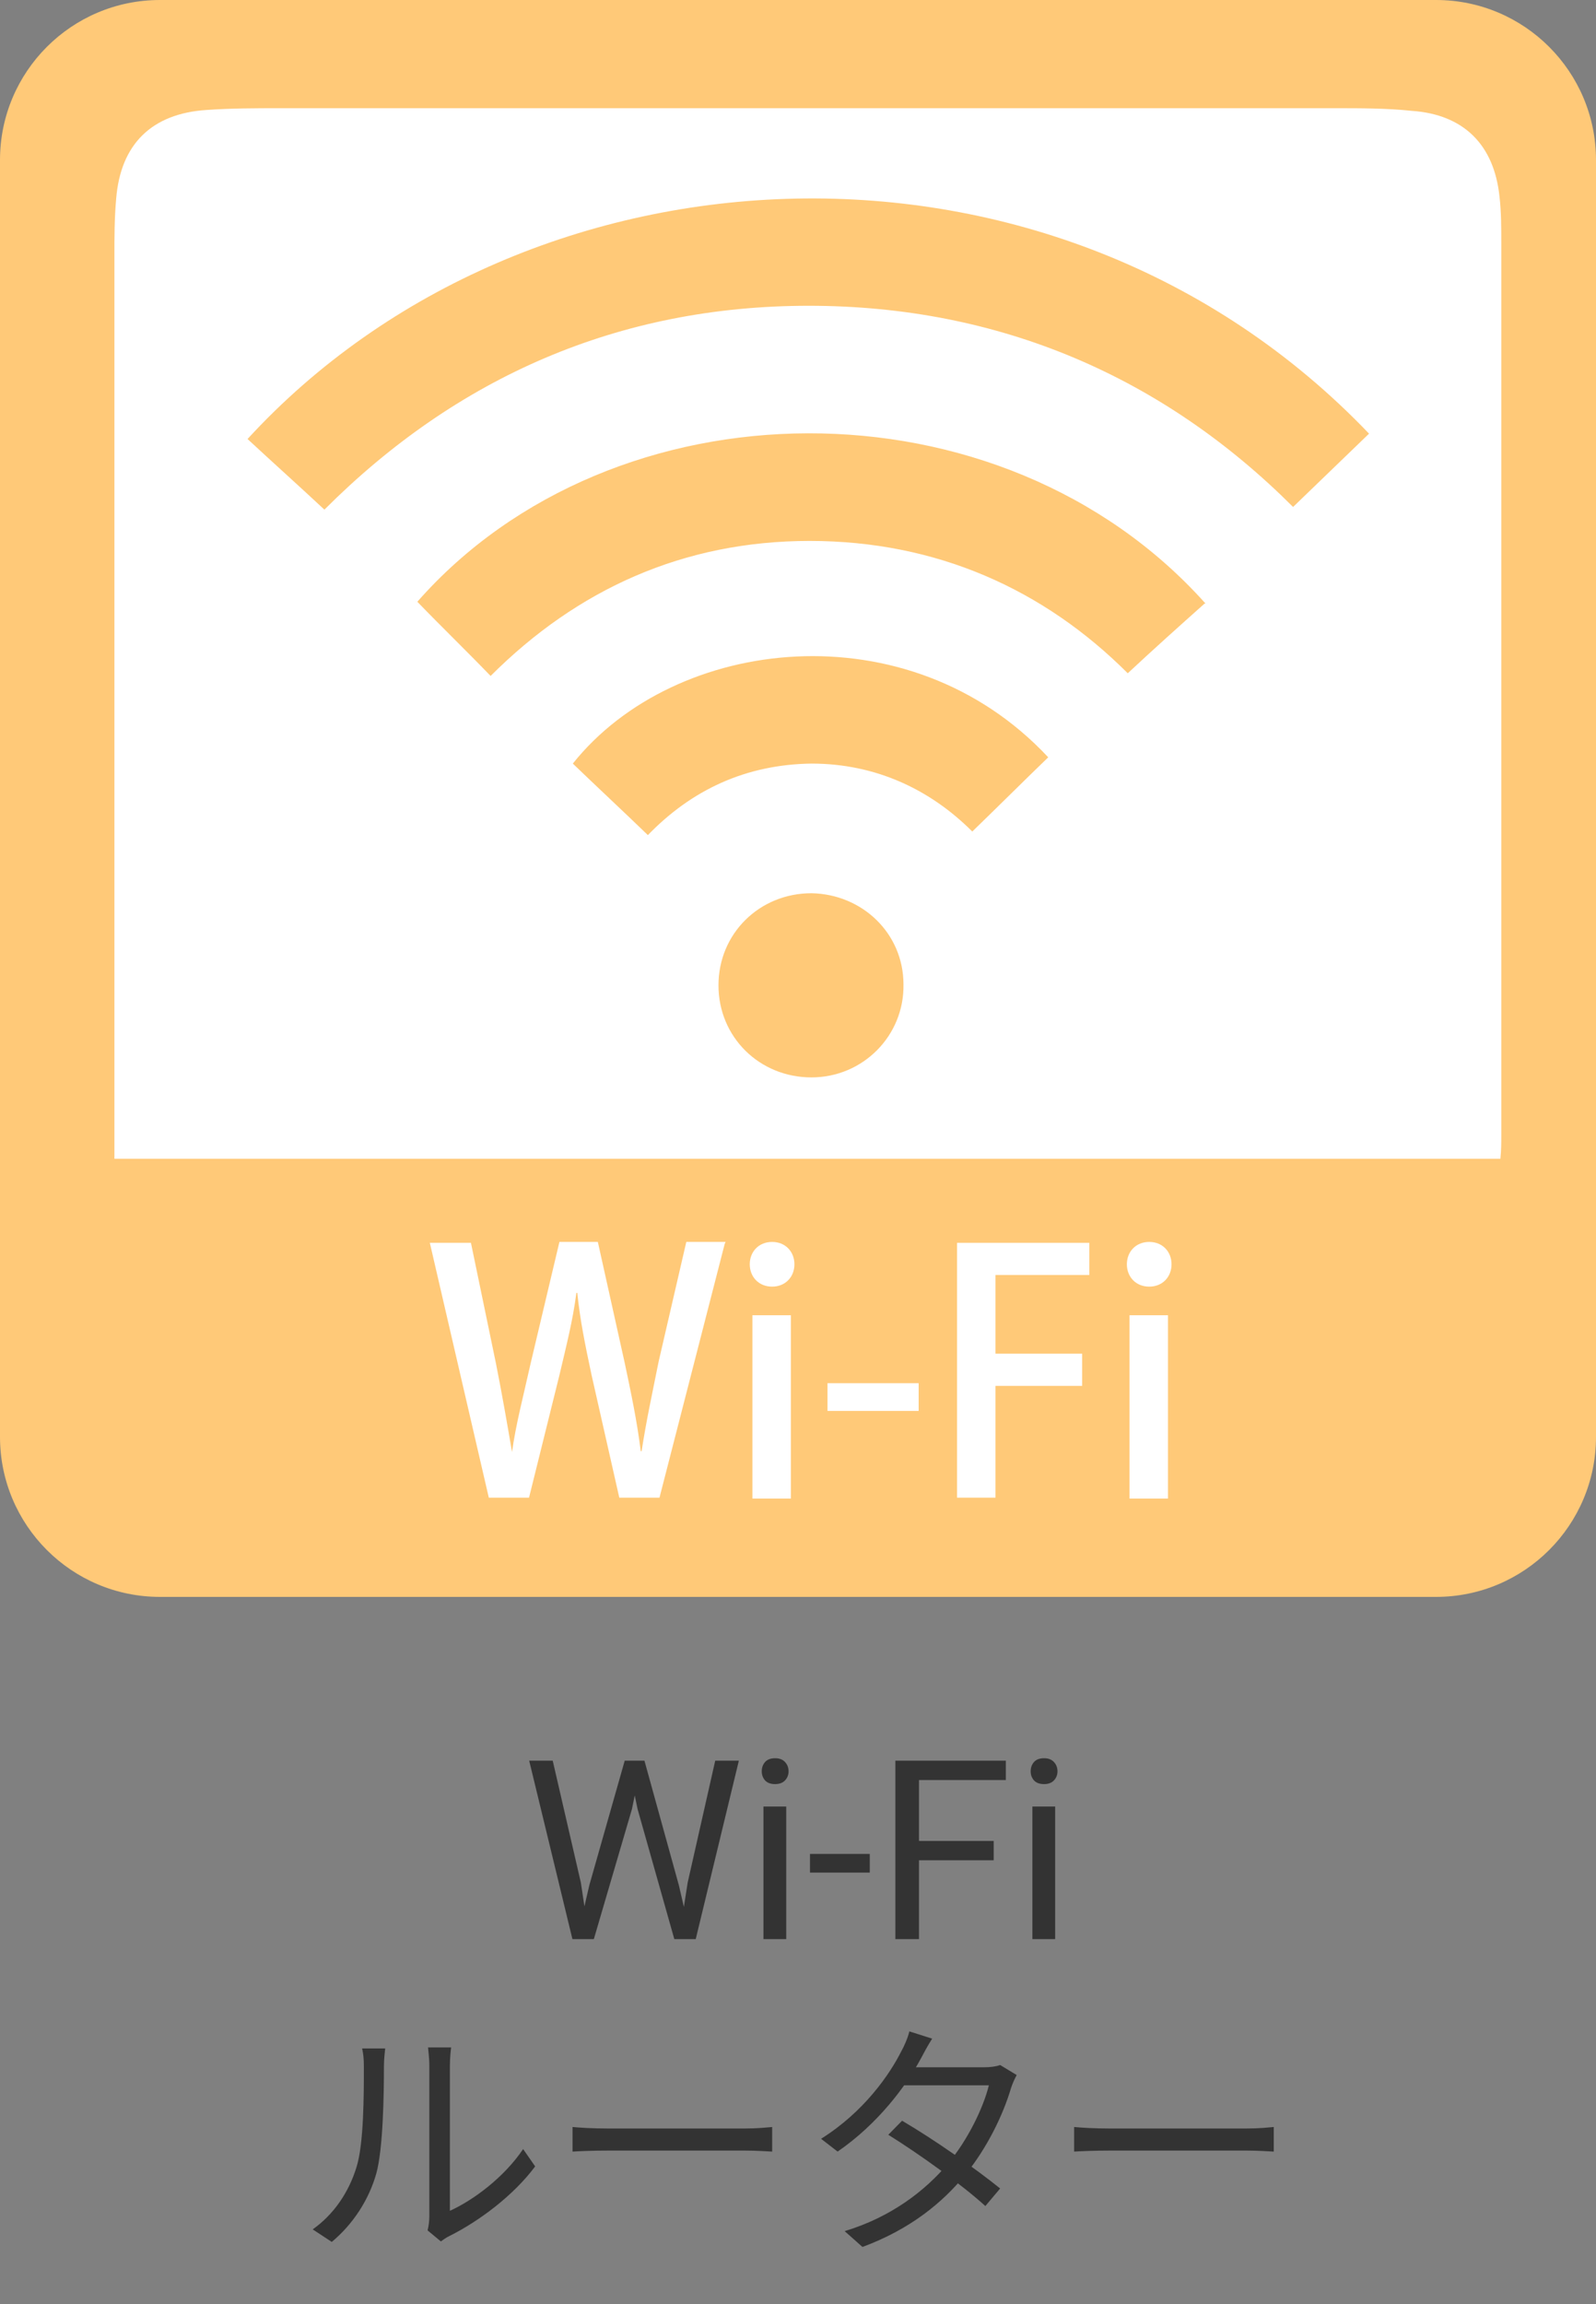
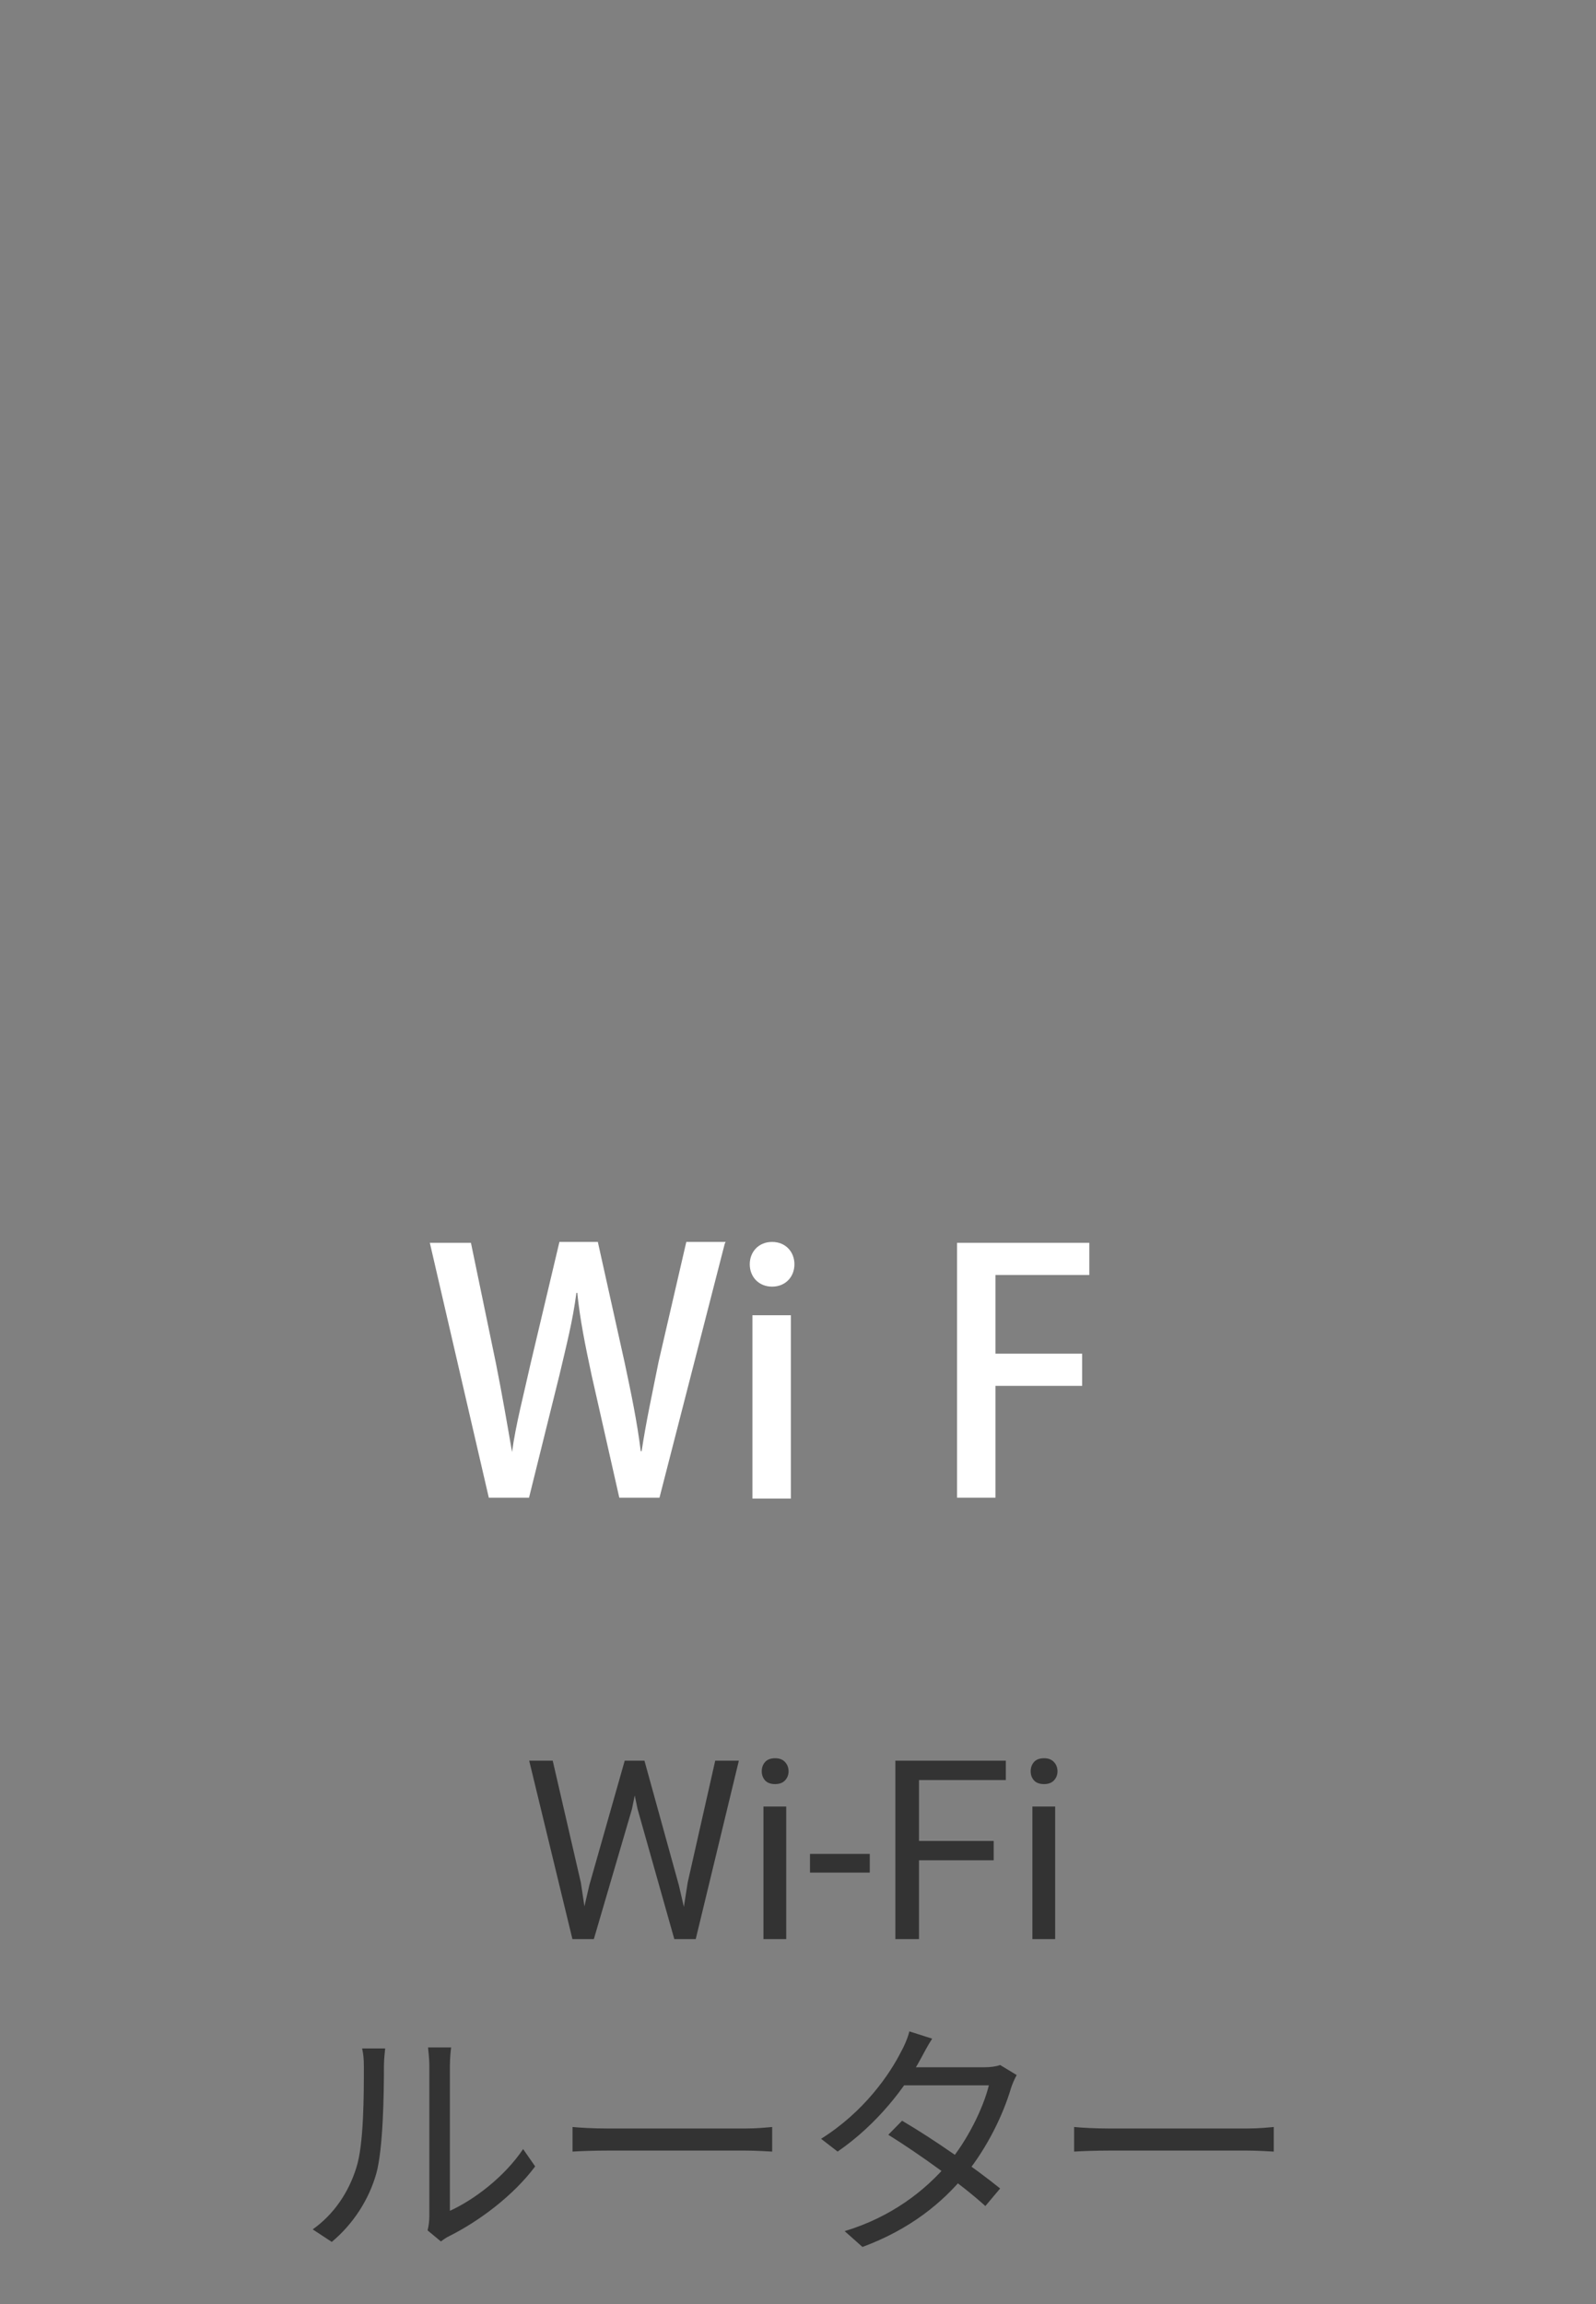
<svg xmlns="http://www.w3.org/2000/svg" width="70" height="101" viewBox="0 0 70 101" fill="none">
  <rect x="0" y="0" width="70" height="101" fill="#808080" stroke="none" />
-   <path d="M62.984 0H7.016C3.141 0 0 3.141 0 7.016V62.984C0 66.859 3.141 70 7.016 70H62.984C66.859 70 70 66.859 70 62.984V7.016C70 3.141 66.859 0 62.984 0Z" fill="#FFC978" />
-   <path fill-rule="evenodd" clip-rule="evenodd" d="M5.018 50.756V49.619C5.018 36.842 5.018 24.026 5.018 11.249C5.018 10.386 5.018 9.563 5.096 8.701C5.292 6.31 6.664 4.978 9.055 4.821C10.152 4.743 11.249 4.743 12.308 4.743C27.711 4.743 43.153 4.743 58.556 4.743C59.693 4.743 60.829 4.743 61.927 4.86C64.2 5.017 65.533 6.349 65.768 8.623C65.846 9.289 65.846 9.995 65.846 10.661C65.846 23.712 65.846 36.725 65.846 49.776C65.846 50.09 65.846 50.403 65.807 50.795H5.018V50.756ZM14.228 22.34C20.029 16.54 27.123 13.404 35.471 13.404C43.859 13.404 51.031 16.54 56.714 22.223C57.89 21.086 58.948 20.067 60.046 19.009C46.289 4.625 23.164 5.84 10.857 19.244C11.955 20.263 13.052 21.243 14.228 22.34ZM52.873 26.456C43.898 16.422 26.888 16.618 18.304 26.378C19.363 27.475 20.46 28.533 21.518 29.631C25.32 25.829 29.984 23.712 35.51 23.712C41.076 23.712 45.779 25.829 49.463 29.513C50.639 28.416 51.736 27.436 52.834 26.456H52.873ZM28.377 36.646C30.337 34.608 32.727 33.511 35.589 33.472C38.411 33.472 40.801 34.608 42.644 36.45C43.819 35.314 44.878 34.255 45.975 33.197C39.861 26.652 29.592 27.867 25.124 33.472C26.182 34.491 27.28 35.51 28.416 36.607L28.377 36.646ZM35.589 47.228C37.862 47.228 39.665 45.386 39.626 43.152C39.626 40.918 37.823 39.194 35.589 39.155C33.315 39.155 31.512 40.918 31.512 43.192C31.512 45.465 33.315 47.228 35.589 47.228Z" fill="white" />
  <path d="M31.787 54.519L28.925 65.65H27.162L25.947 60.28C25.672 58.987 25.437 57.85 25.32 56.674H25.28C25.123 57.889 24.849 58.947 24.536 60.28L23.203 65.65H21.439L18.852 54.479H20.655L21.753 59.77C22.027 61.142 22.262 62.514 22.458 63.651C22.615 62.475 22.968 61.142 23.281 59.731L24.536 54.44H26.221L27.397 59.731C27.671 61.025 27.945 62.318 28.102 63.611H28.142C28.337 62.318 28.612 61.064 28.886 59.692L30.101 54.44H31.826L31.787 54.519Z" fill="white" />
  <path d="M33.864 56.4C33.276 56.4 32.884 55.969 32.884 55.42C32.884 54.871 33.276 54.44 33.864 54.44C34.452 54.44 34.843 54.871 34.843 55.42C34.843 55.969 34.452 56.4 33.864 56.4ZM34.687 65.689H33.001V57.654H34.687V65.689Z" fill="white" />
-   <path d="M36.294 60.633H40.292V61.848H36.294V60.633Z" fill="white" />
  <path d="M41.976 65.65V54.479H47.777V55.89H43.661V59.339H47.463V60.75H43.661V65.65H41.976Z" fill="white" />
-   <path d="M50.404 56.4C49.816 56.4 49.424 55.969 49.424 55.42C49.424 54.871 49.816 54.44 50.404 54.44C50.992 54.44 51.383 54.871 51.383 55.42C51.383 55.969 50.992 56.4 50.404 56.4ZM51.227 65.689H49.541V57.654H51.227V65.689Z" fill="white" />
  <path d="M25.848 82.637L27.4 77.18H28.152L27.717 79.301L26.046 85H25.3L25.848 82.637ZM24.242 77.18L25.477 82.529L25.848 85H25.106L23.21 77.18H24.242ZM30.161 82.524L31.369 77.18H32.406L30.515 85H29.774L30.161 82.524ZM28.265 77.18L29.774 82.637L30.322 85H29.575L27.964 79.301L27.523 77.18H28.265ZM34.484 79.189V85H33.485V79.189H34.484ZM33.41 77.647C33.41 77.486 33.459 77.35 33.555 77.239C33.655 77.128 33.802 77.072 33.996 77.072C34.185 77.072 34.33 77.128 34.431 77.239C34.535 77.35 34.586 77.486 34.586 77.647C34.586 77.801 34.535 77.933 34.431 78.044C34.33 78.152 34.185 78.206 33.996 78.206C33.802 78.206 33.655 78.152 33.555 78.044C33.459 77.933 33.41 77.801 33.41 77.647ZM38.148 81.267V82.084H35.526V81.267H38.148ZM40.307 77.18V85H39.27V77.18H40.307ZM43.583 80.698V81.546H40.081V80.698H43.583ZM44.115 77.18V78.028H40.081V77.18H44.115ZM46.279 79.189V85H45.28V79.189H46.279ZM45.205 77.647C45.205 77.486 45.253 77.35 45.35 77.239C45.45 77.128 45.597 77.072 45.791 77.072C45.98 77.072 46.125 77.128 46.226 77.239C46.329 77.35 46.381 77.486 46.381 77.647C46.381 77.801 46.329 77.933 46.226 78.044C46.125 78.152 45.98 78.206 45.791 78.206C45.597 78.206 45.45 78.152 45.35 78.044C45.253 77.933 45.205 77.801 45.205 77.647ZM18.753 97.769C18.797 97.604 18.83 97.373 18.83 97.153C18.83 96.647 18.83 91.257 18.83 90.564C18.83 90.146 18.775 89.838 18.775 89.75H19.787C19.776 89.838 19.732 90.157 19.732 90.575C19.732 91.257 19.732 96.581 19.732 96.911C20.755 96.449 22.108 95.448 22.944 94.205L23.472 94.964C22.515 96.251 20.997 97.373 19.721 98.011C19.534 98.099 19.424 98.198 19.336 98.253L18.753 97.769ZM13.715 97.725C14.65 97.065 15.299 96.086 15.629 95.019C15.959 94.007 15.959 91.818 15.959 90.586C15.959 90.267 15.937 90.025 15.882 89.794H16.894C16.883 89.915 16.839 90.256 16.839 90.575C16.839 91.796 16.806 94.161 16.509 95.261C16.179 96.438 15.475 97.505 14.551 98.275L13.715 97.725ZM25.111 93.237C25.452 93.27 26.024 93.303 26.651 93.303C27.454 93.303 31.865 93.303 32.679 93.303C33.229 93.303 33.614 93.259 33.867 93.237V94.315C33.636 94.304 33.174 94.271 32.69 94.271C31.854 94.271 27.465 94.271 26.651 94.271C26.046 94.271 25.463 94.293 25.111 94.315V93.237ZM39.565 92.962C40.973 93.787 42.777 95.052 43.866 95.932L43.217 96.702C42.205 95.778 40.324 94.425 38.96 93.578L39.565 92.962ZM44.592 90.96C44.504 91.114 44.394 91.367 44.339 91.543C44.009 92.665 43.316 94.128 42.348 95.316C41.347 96.548 39.917 97.725 37.827 98.495L37.046 97.802C39.092 97.186 40.588 96.02 41.578 94.843C42.425 93.831 43.118 92.434 43.371 91.411H39.301L39.653 90.619H43.151C43.448 90.619 43.69 90.586 43.866 90.52L44.592 90.96ZM40.885 89.365C40.698 89.651 40.5 90.025 40.39 90.234C39.741 91.444 38.498 93.105 36.738 94.315L36.012 93.754C37.893 92.577 39.026 90.927 39.532 89.915C39.642 89.728 39.818 89.332 39.884 89.046L40.885 89.365ZM47.111 93.237C47.452 93.27 48.024 93.303 48.651 93.303C49.454 93.303 53.865 93.303 54.679 93.303C55.229 93.303 55.614 93.259 55.867 93.237V94.315C55.636 94.304 55.174 94.271 54.69 94.271C53.854 94.271 49.465 94.271 48.651 94.271C48.046 94.271 47.463 94.293 47.111 94.315V93.237Z" fill="#333333" />
</svg>